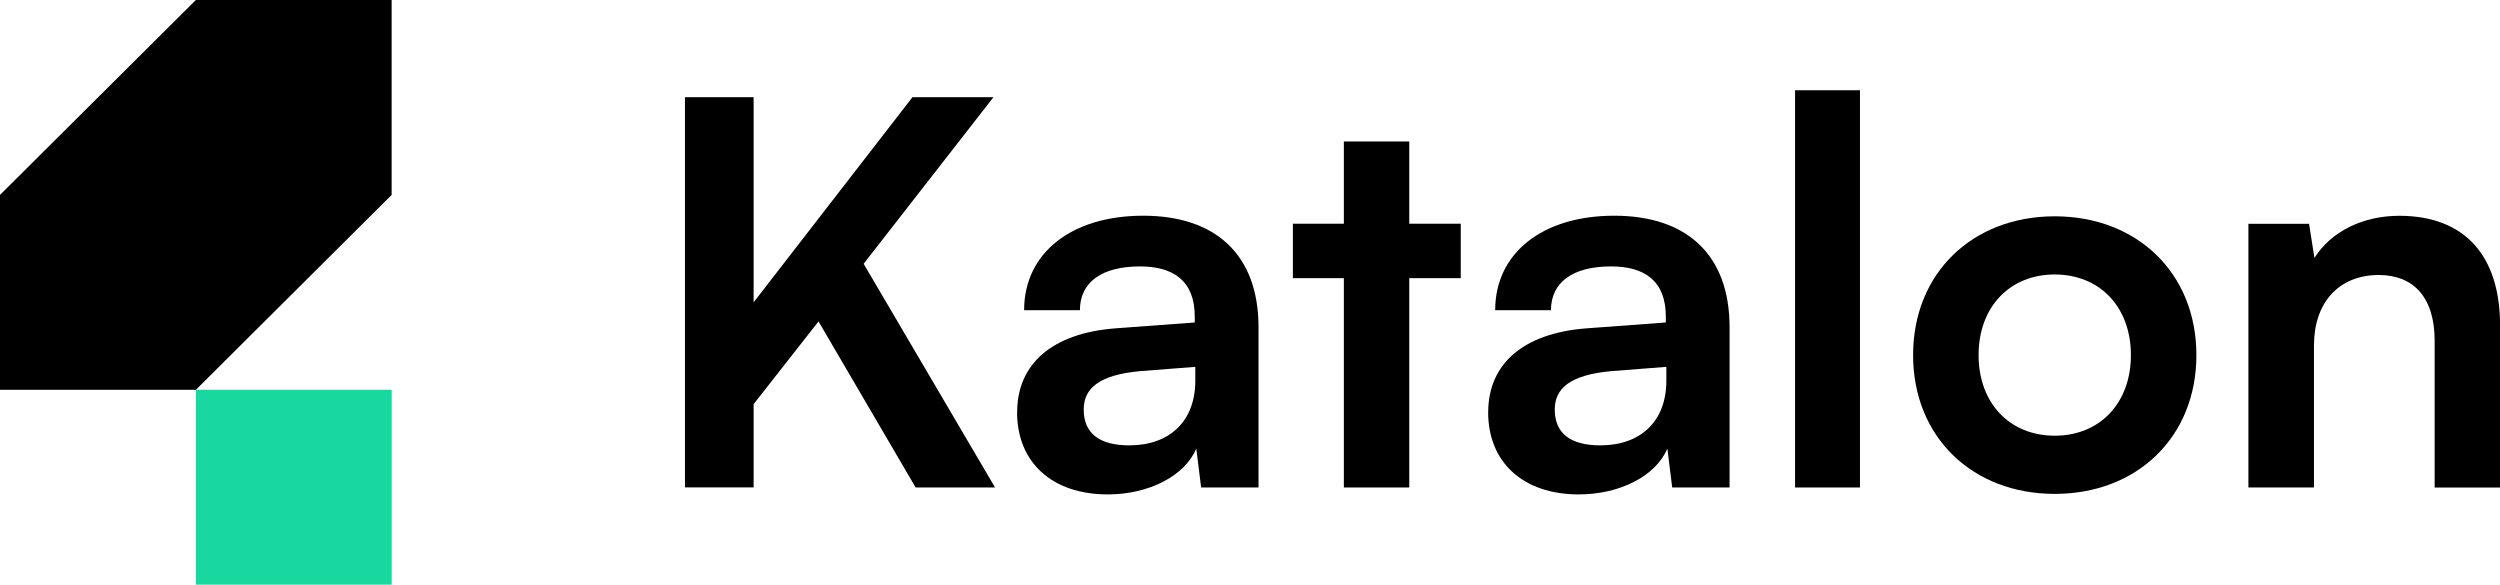
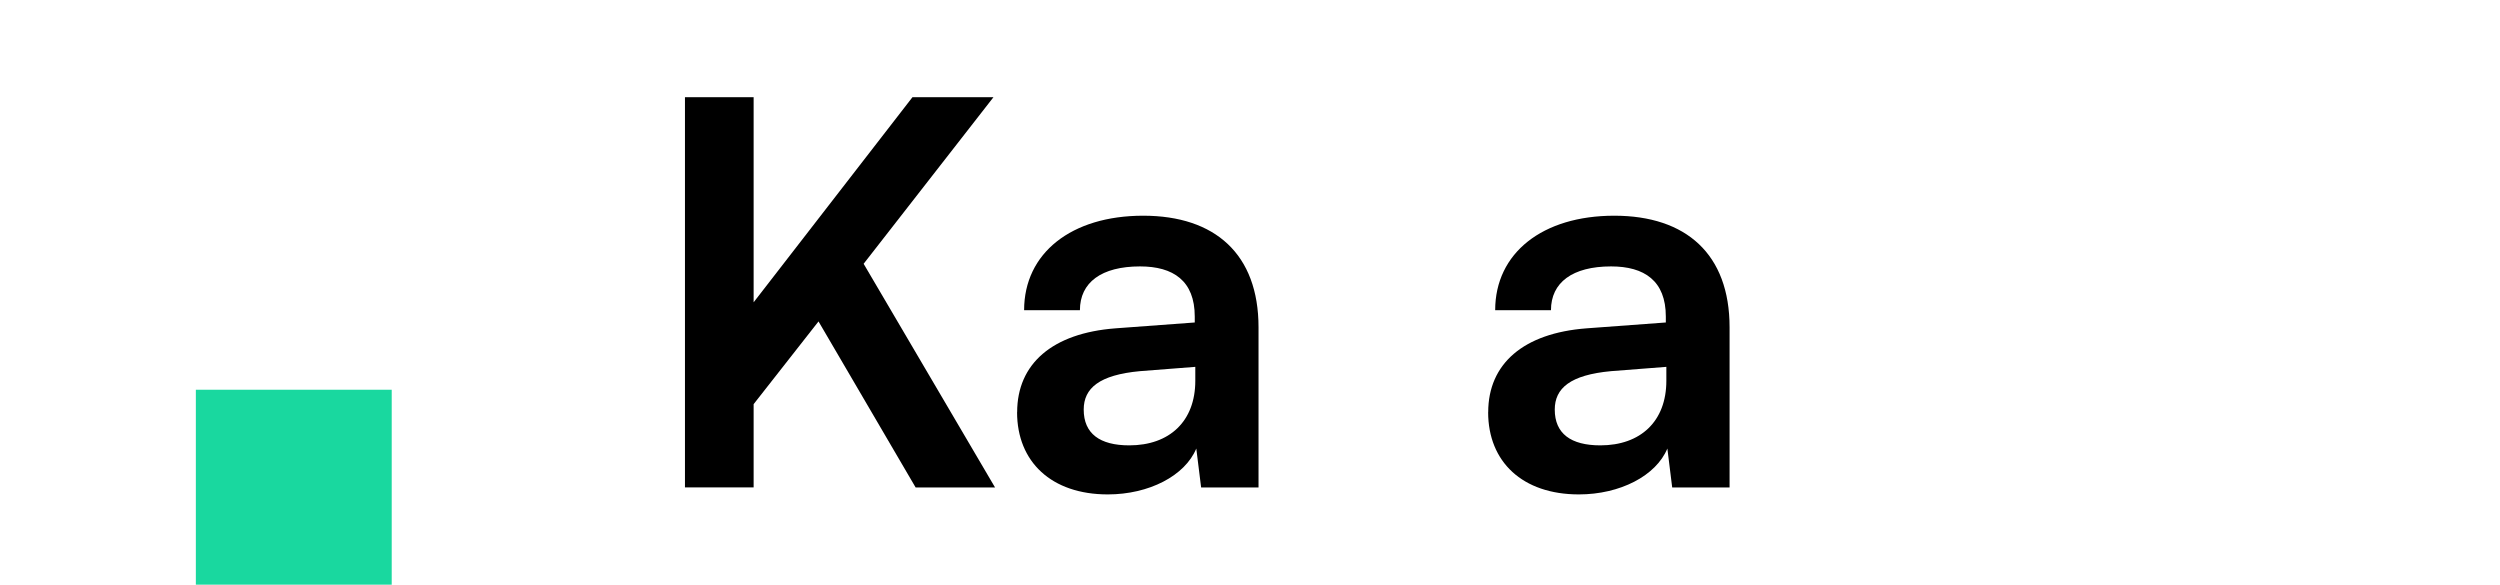
<svg xmlns="http://www.w3.org/2000/svg" width="124" height="29" viewBox="0 0 124 29" fill="none">
  <g clip-path="url(#clip0_434_10371)">
    <path d="M37.383 14.99L45.258 4.821H49.276L42.836 13.084L49.355 24.179H45.416L40.598 15.943L37.38 20.046V24.176H33.974V4.821H37.38V14.99H37.383Z" fill="black" />
    <path d="M50.451 20.446C50.451 18.035 52.208 16.525 55.321 16.286L59.26 15.995V15.703C59.26 13.928 58.197 13.214 56.545 13.214C54.63 13.214 53.564 14.01 53.564 15.386H50.796C50.796 12.553 53.139 10.699 56.703 10.699C60.267 10.699 62.423 12.605 62.423 16.234V24.179H59.576L59.336 22.247C58.776 23.596 56.993 24.523 54.946 24.523C52.152 24.523 50.447 22.908 50.447 20.446H50.451ZM59.287 18.883V18.196L56.545 18.409C54.522 18.595 53.752 19.257 53.752 20.315C53.752 21.507 54.551 22.09 56.012 22.09C58.006 22.09 59.287 20.898 59.287 18.887V18.883Z" fill="black" />
-     <path d="M66.655 24.179V13.797H64.127V11.096H66.655V7.018H69.9V11.096H72.453V13.797H69.9V24.179H66.655Z" fill="black" />
    <path d="M73.815 20.446C73.815 18.035 75.573 16.525 78.686 16.286L82.625 15.995V15.703C82.625 13.928 81.562 13.214 79.91 13.214C77.995 13.214 76.928 14.01 76.928 15.386H74.161C74.161 12.553 76.504 10.699 80.068 10.699C83.632 10.699 85.787 12.605 85.787 16.234V24.179H82.941L82.701 22.247C82.141 23.596 80.358 24.523 78.311 24.523C75.517 24.523 73.812 22.908 73.812 20.446H73.815ZM82.651 18.883V18.196L79.91 18.409C77.886 18.595 77.116 19.257 77.116 20.315C77.116 21.507 77.916 22.09 79.377 22.09C81.371 22.09 82.651 20.898 82.651 18.887V18.883Z" fill="black" />
-     <path d="M89.035 24.179V4.477H92.254V24.179H89.035Z" fill="black" />
-     <path d="M101.916 10.729C105.986 10.729 108.941 13.535 108.941 17.613C108.941 21.69 105.986 24.497 101.916 24.497C97.845 24.497 94.89 21.69 94.89 17.613C94.89 13.535 97.845 10.729 101.916 10.729ZM101.916 21.611C104.15 21.611 105.693 19.997 105.693 17.613C105.693 15.229 104.15 13.614 101.916 13.614C99.681 13.614 98.138 15.229 98.138 17.613C98.138 19.997 99.681 21.611 101.916 21.611Z" fill="black" />
-     <path d="M111.521 24.179V11.099H114.529L114.796 12.795C115.622 11.472 117.218 10.703 119.001 10.703C122.302 10.703 124.003 12.743 124.003 16.133V24.183H120.759V16.899C120.759 14.701 119.666 13.64 117.991 13.64C115.997 13.64 114.773 15.016 114.773 17.135V24.179H111.528H111.521Z" fill="black" />
    <path d="M19.429 19.332H9.714V29H19.429V19.332Z" fill="#19D89F" />
-     <path d="M9.714 0L0 9.668V19.335H9.714L19.425 9.668V0H9.714Z" fill="black" />
  </g>
  <defs>
    <clipPath id="clip0_434_10371">
      <rect width="124" height="29" fill="white" />
    </clipPath>
  </defs>
</svg>